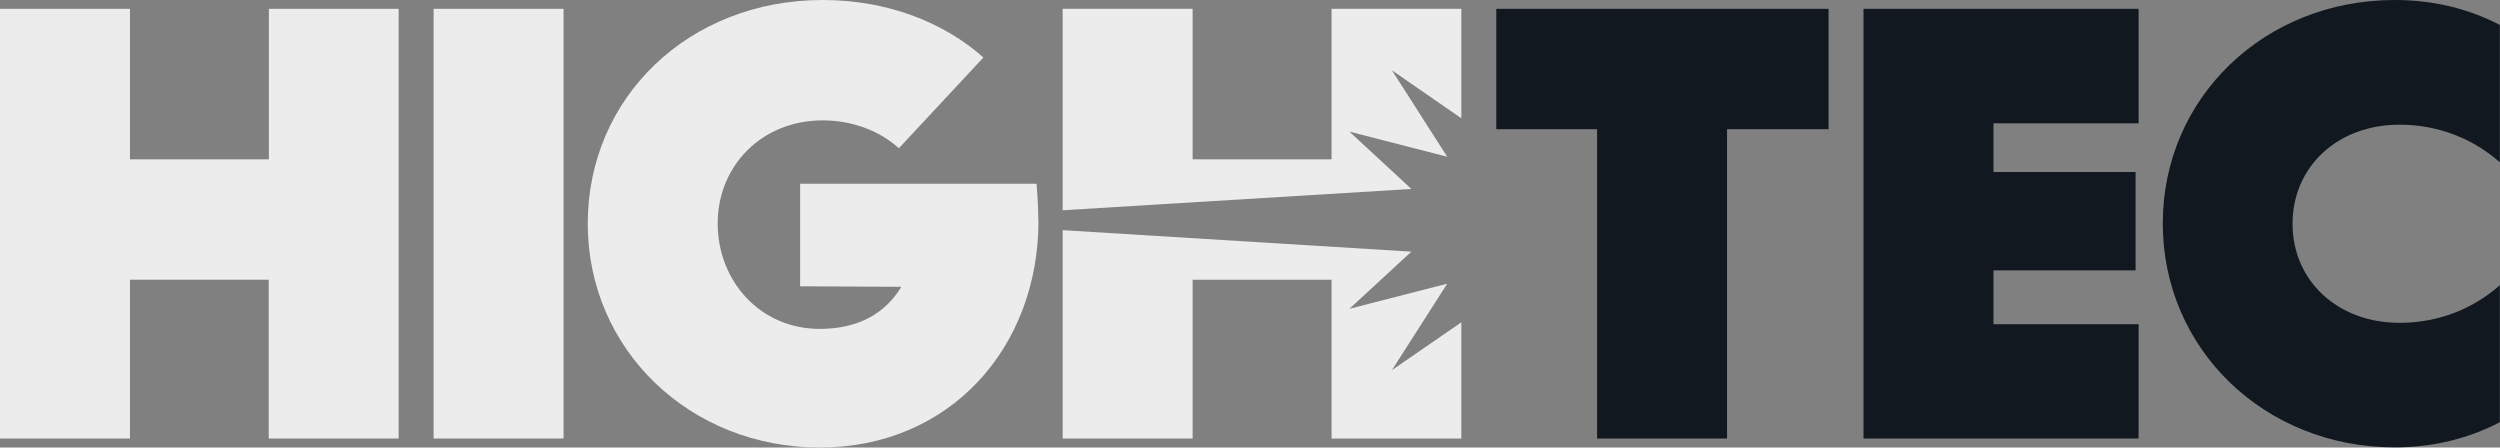
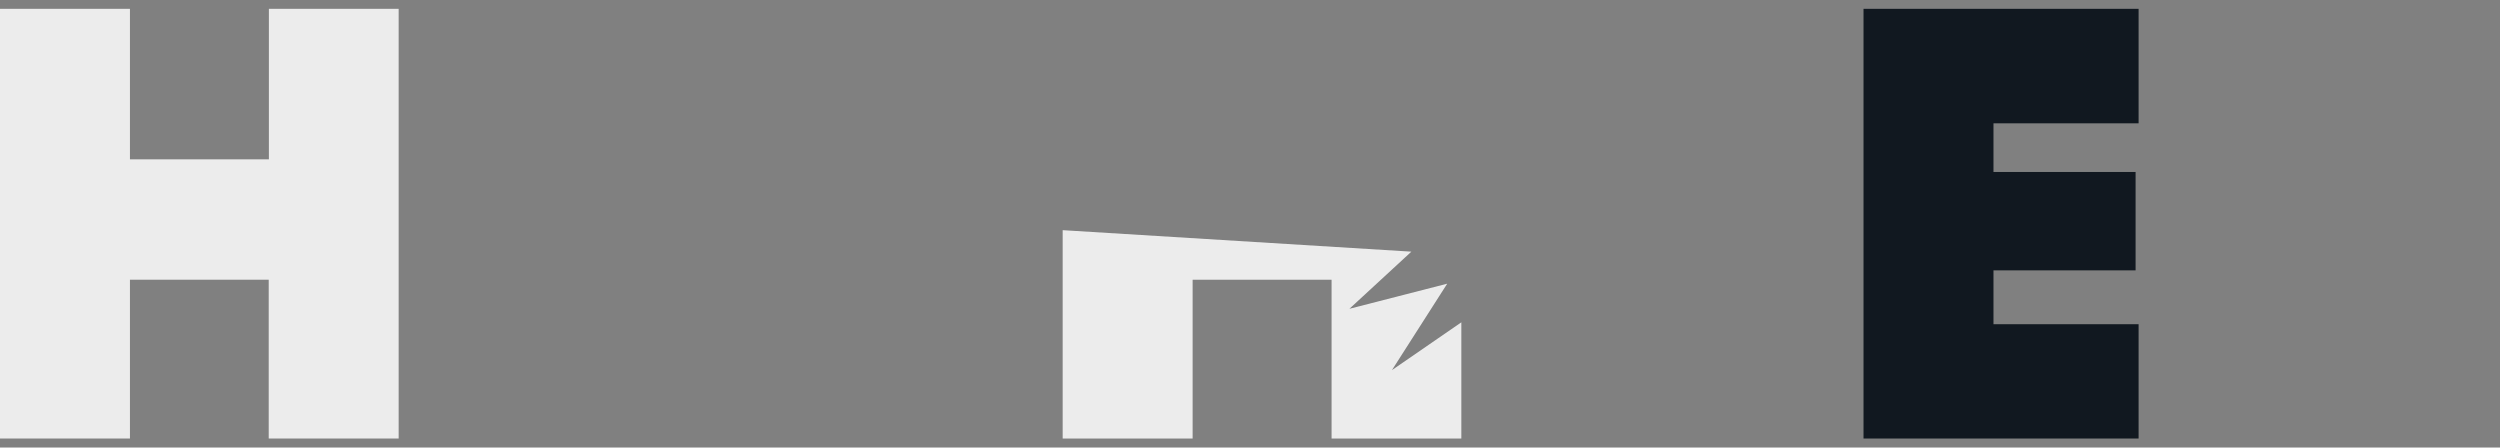
<svg xmlns="http://www.w3.org/2000/svg" fill="none" height="100%" overflow="visible" preserveAspectRatio="none" style="display: block;" viewBox="0 0 162 29" width="100%">
  <rect x="0" y="0" width="162" height="29" fill="#808080" stroke="none" />
  <g id="Frame 26">
    <g clip-path="url(#clip0_0_8)" id="Main">
      <g id="Group">
        <path d="M25.833 0.572V28.416H17.413V18.125H8.42V28.416H0V0.572H8.42V10.325H17.424V0.572H25.845H25.833Z" fill="#ECECEC" id="Vector" />
-         <path d="M28.098 0.572H36.519V28.416H28.098V0.572Z" fill="#ECECEC" id="Vector_2" />
-         <path d="M67.294 14.287C67.294 22.547 61.539 29 53.119 29C44.699 29 38.086 22.659 38.086 14.489C38.086 6.319 44.63 0 53.314 0C57.467 0 61.139 1.425 63.725 3.726L58.245 9.607C57.066 8.529 55.304 7.8 53.314 7.8C49.355 7.8 46.506 10.752 46.506 14.478C46.506 18.204 49.252 21.312 53.119 21.312C55.659 21.312 57.386 20.28 58.405 18.585L51.849 18.552V11.908H67.168C67.168 11.908 67.283 13.209 67.283 14.287H67.294Z" fill="#ECECEC" id="Vector_3" />
-         <path d="M118.491 8.372H111.913V28.416H103.492V8.372H96.96V0.572H118.491V8.372Z" fill="#111820" id="Vector_4" />
        <path d="M138.581 21.009V28.416H120.756V0.572H138.581V7.991H129.177V11.144H138.386V17.519H129.177V21.009H138.581Z" fill="#111820" id="Vector_5" />
      </g>
      <g id="Group_2">
        <path d="M90.198 23.983L93.779 18.383L87.441 20.01L91.457 16.307L68.861 14.915V28.416H77.282V18.125H86.286V28.416H94.695V20.886L90.198 23.983Z" fill="#ECECEC" id="Vector_6" />
-         <path d="M91.457 12.244L87.441 8.529L93.779 10.157L90.198 4.556L94.695 7.665V0.572H86.286V10.325H77.282V0.572H68.861V13.625L91.457 12.244Z" fill="#ECECEC" id="Vector_7" />
      </g>
-       <path d="M155.181 0C146.727 0 140.148 6.341 140.148 14.478C140.148 22.614 146.727 28.989 155.181 28.989C157.721 28.989 159.998 28.394 161.989 27.361V18.484C160.318 19.954 158.099 20.919 155.49 20.919C151.475 20.919 148.557 18.192 148.557 14.5C148.557 10.808 151.463 8.08 155.49 8.08C158.099 8.08 160.318 9.046 161.989 10.516V1.616C159.998 0.584 157.721 0 155.181 0Z" fill="#111820" id="Vector_8" />
    </g>
  </g>
  <defs>
    <clipPath id="clip0_0_8">
      <rect fill="white" height="29" width="162" />
    </clipPath>
  </defs>
</svg>